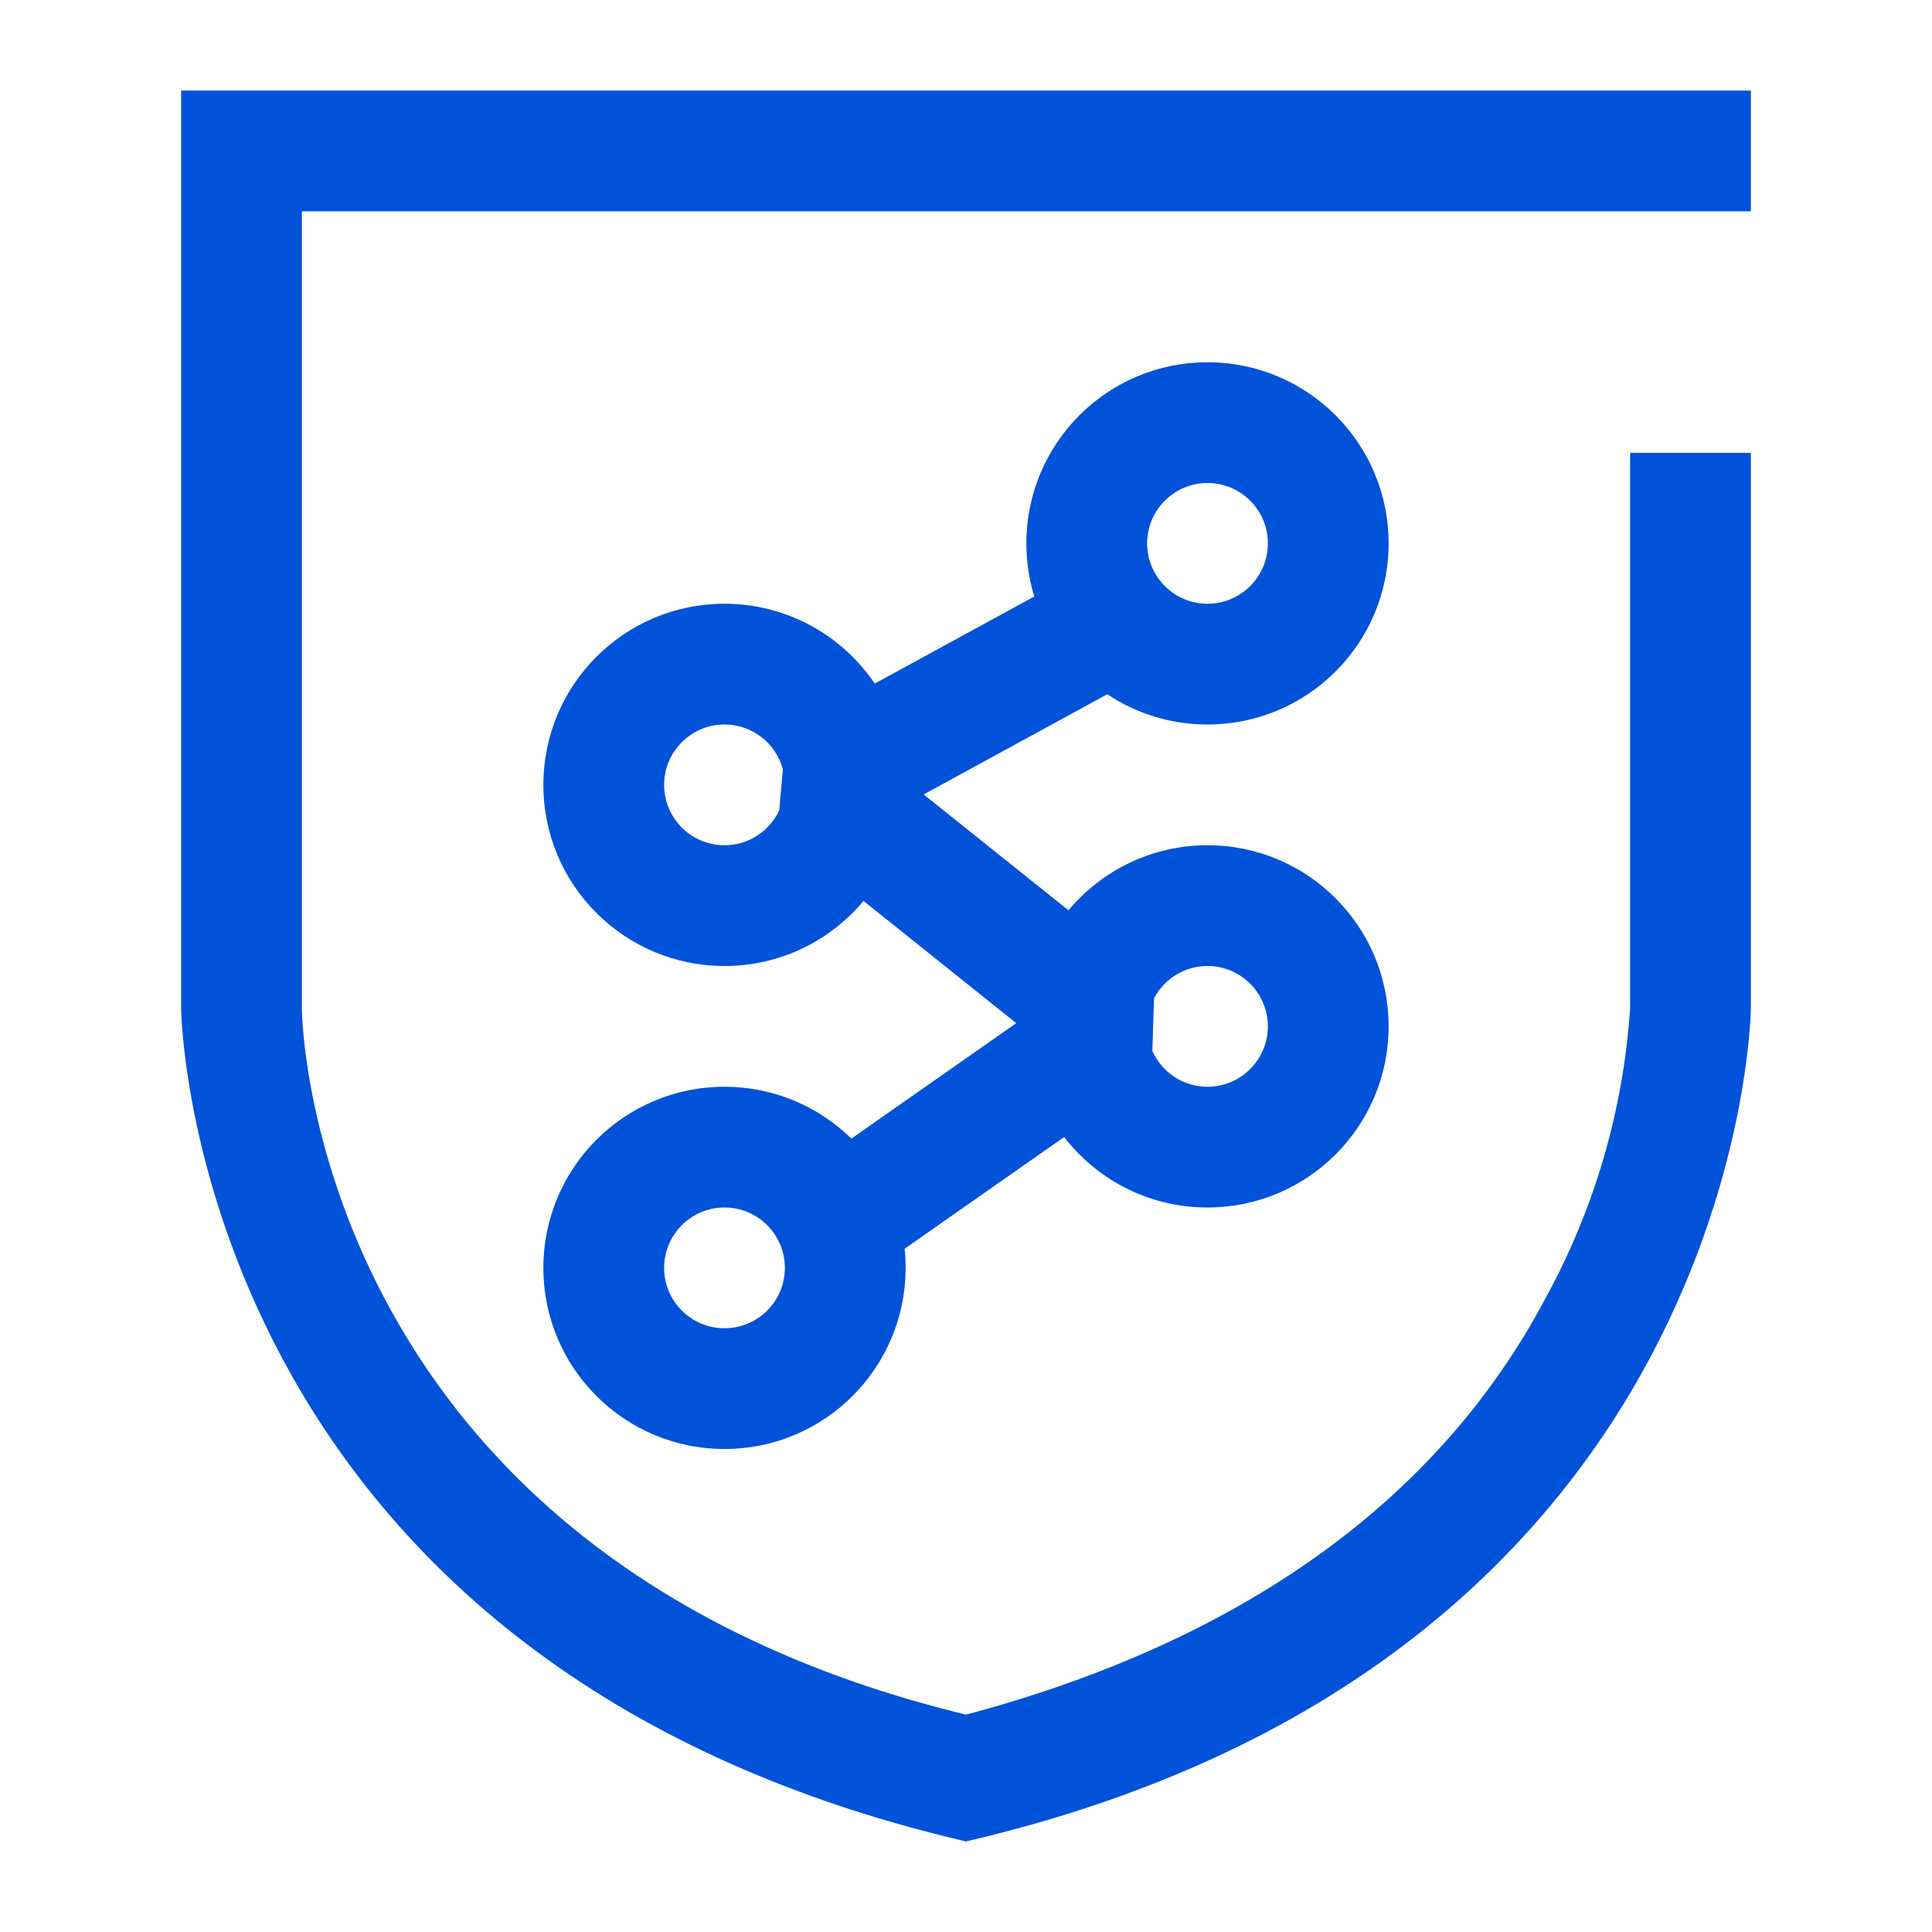
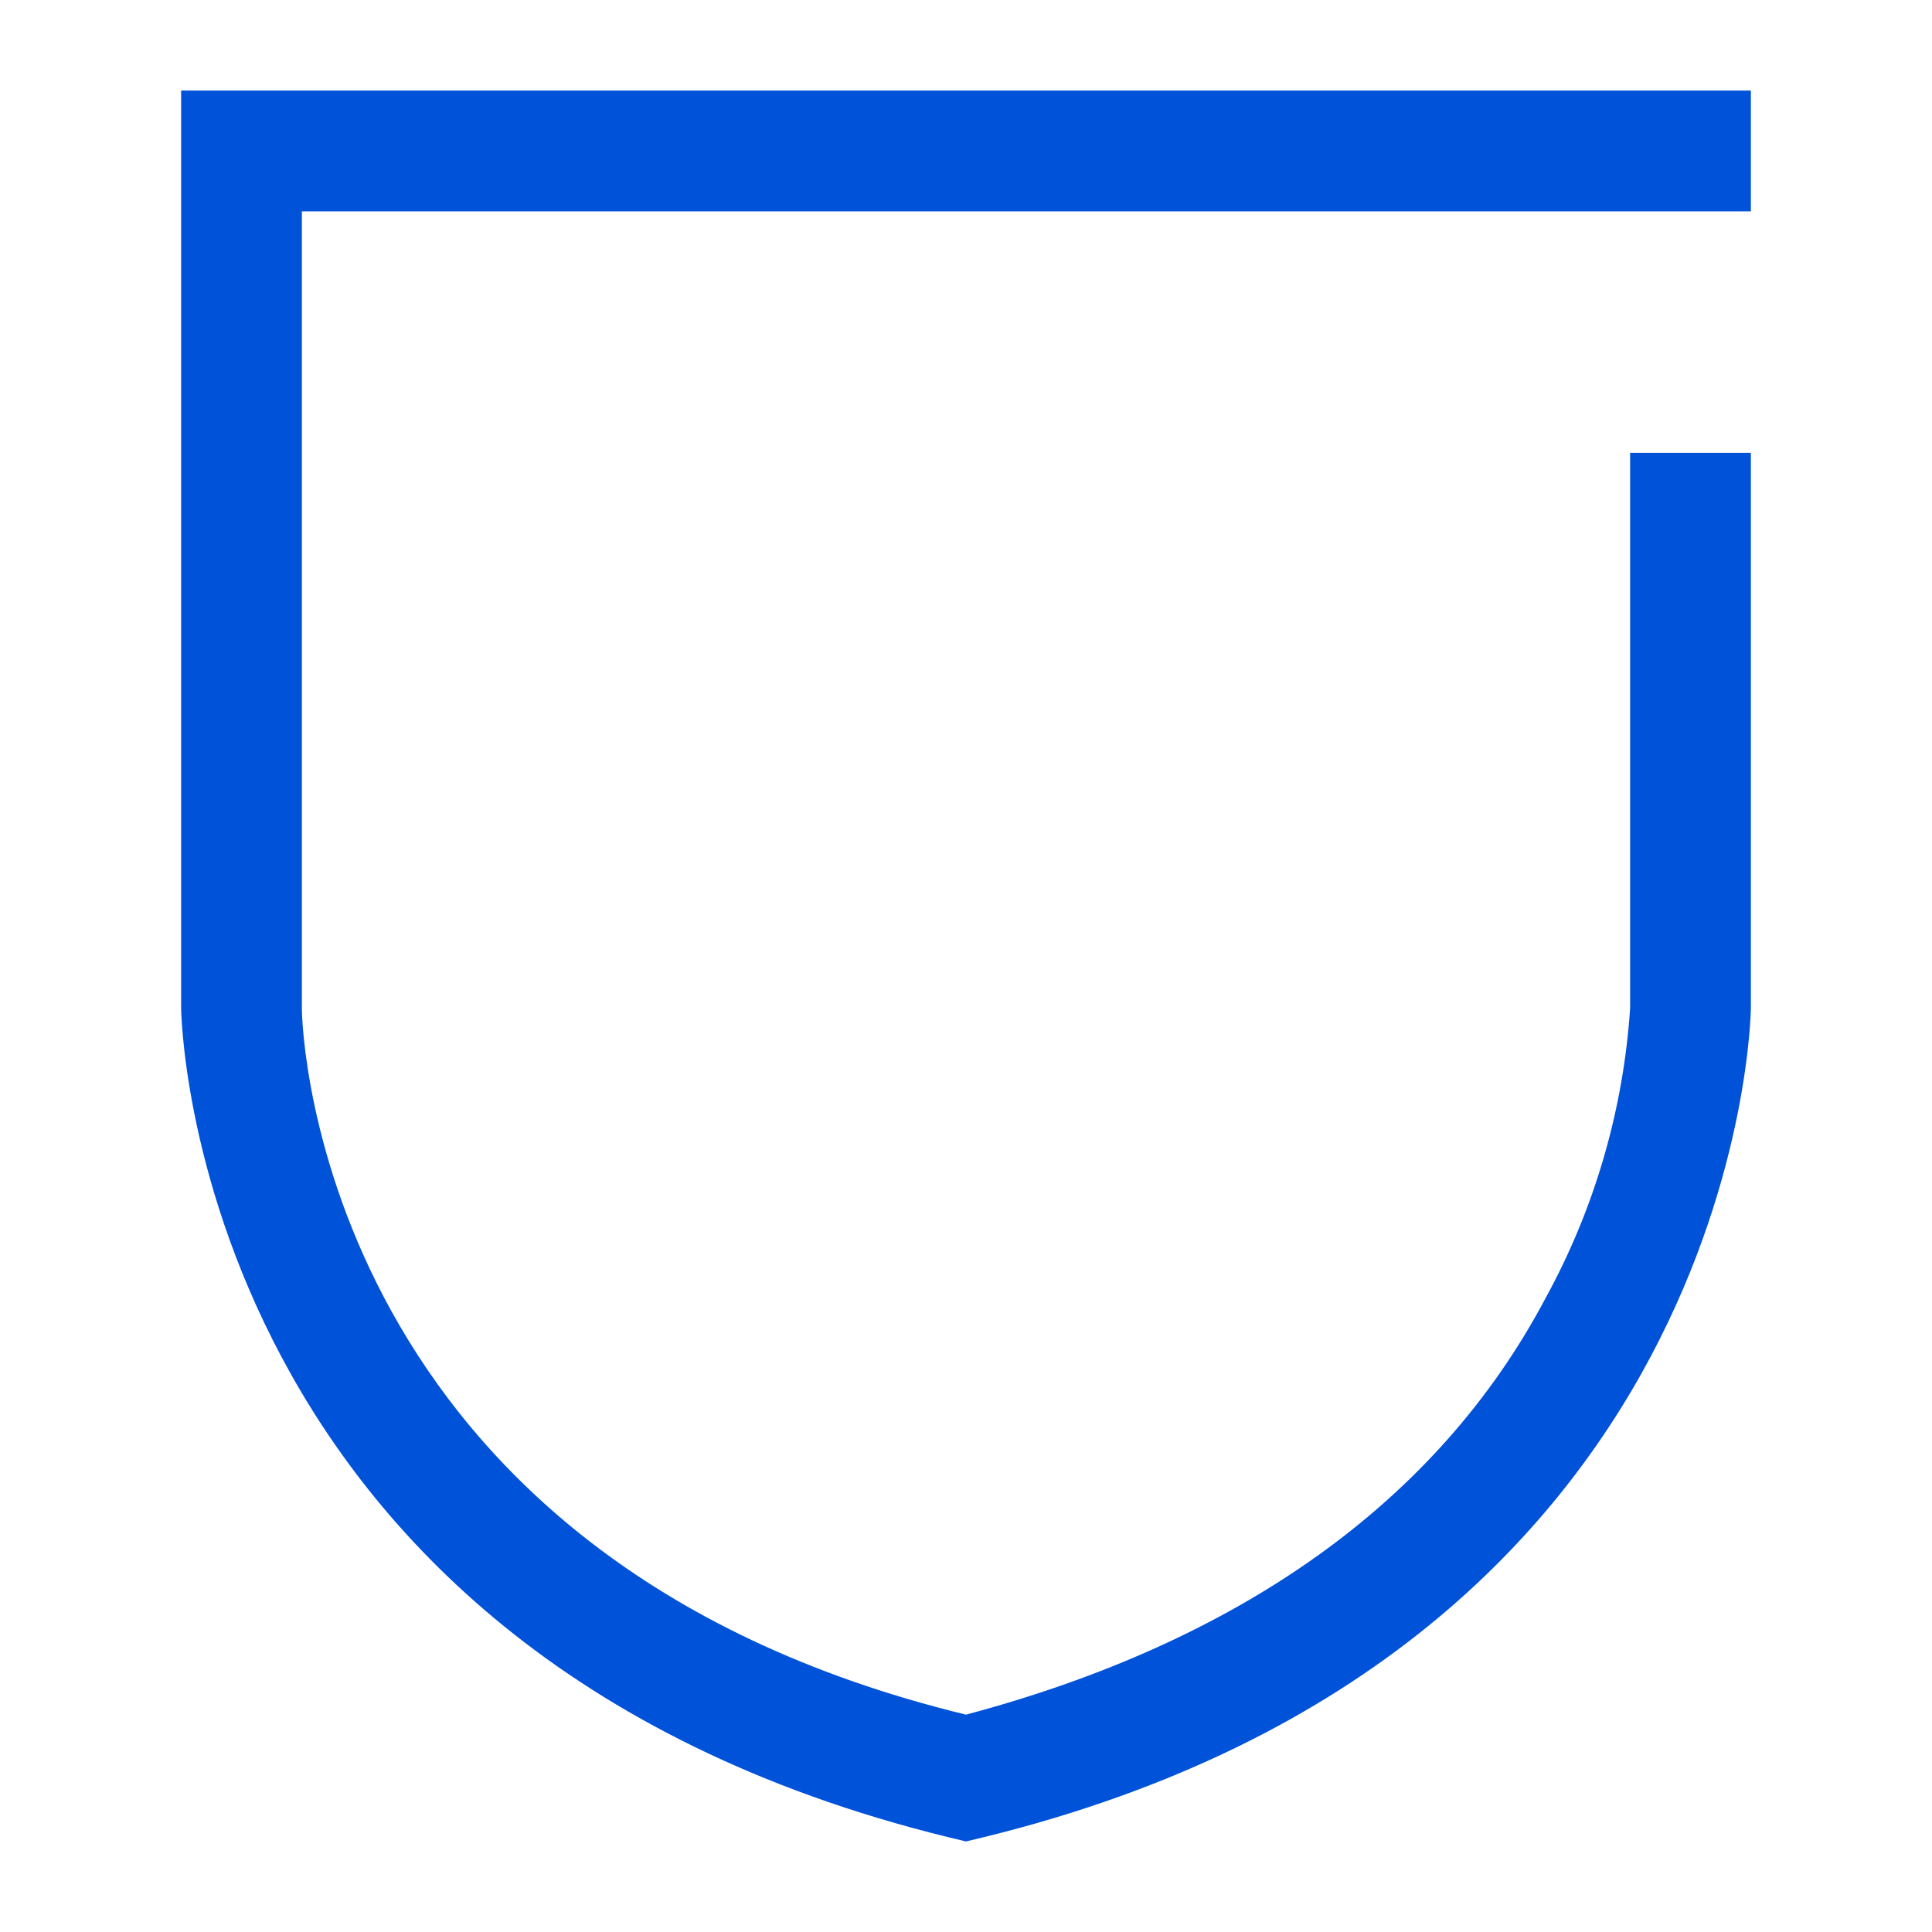
<svg xmlns="http://www.w3.org/2000/svg" width="24" height="24" viewBox="0 0 24 24" fill="none">
  <path d="M21.75 1.125H2.25V12.525C2.25 12.525 2.325 20.625 12 22.875C21.675 20.625 21.75 12.525 21.75 12.525V5.625H20.25V12.525C20.166 13.787 19.808 15.016 19.2 16.125C17.85 18.675 15.375 20.4 12 21.3C3.975 19.35 3.75 12.825 3.75 12.525V2.625H21.75V1.125Z" fill="#0052D9" />
-   <path fill-rule="evenodd" clip-rule="evenodd" d="M13.755 8.624C14.111 8.862 14.54 9 15 9C16.243 9 17.25 7.993 17.25 6.75C17.25 5.507 16.243 4.5 15 4.5C13.757 4.5 12.75 5.507 12.75 6.75C12.75 6.98 12.784 7.201 12.848 7.41L10.866 8.492C10.461 7.893 9.777 7.5 9 7.5C7.757 7.5 6.75 8.507 6.75 9.75C6.75 10.993 7.757 12 9 12C9.694 12 10.314 11.686 10.727 11.192L12.624 12.71L10.576 14.144C10.17 13.746 9.614 13.5 9 13.5C7.757 13.5 6.75 14.507 6.75 15.75C6.75 16.993 7.757 18 9 18C10.243 18 11.25 16.993 11.25 15.75C11.25 15.669 11.246 15.59 11.238 15.512L13.219 14.125C13.63 14.657 14.275 15 15 15C16.243 15 17.25 13.993 17.25 12.75C17.25 11.507 16.243 10.5 15 10.5C14.306 10.5 13.686 10.814 13.273 11.308L11.474 9.869L13.755 8.624ZM15 7.5C14.586 7.5 14.25 7.164 14.25 6.75C14.25 6.336 14.586 6 15 6C15.414 6 15.75 6.336 15.75 6.75C15.75 7.164 15.414 7.5 15 7.5ZM14.315 13.056L14.336 12.401C14.461 12.163 14.712 12 15 12C15.414 12 15.75 12.336 15.75 12.75C15.75 13.164 15.414 13.5 15 13.5C14.695 13.5 14.432 13.318 14.315 13.056ZM9.725 9.557L9.68 10.066C9.561 10.322 9.301 10.5 9 10.5C8.586 10.5 8.25 10.164 8.25 9.75C8.25 9.336 8.586 9 9 9C9.347 9 9.64 9.236 9.725 9.557ZM9 16.5C8.586 16.5 8.25 16.164 8.25 15.75C8.25 15.336 8.586 15 9 15C9.414 15 9.75 15.336 9.75 15.75C9.75 16.164 9.414 16.5 9 16.5Z" fill="#0052D9" />
</svg>